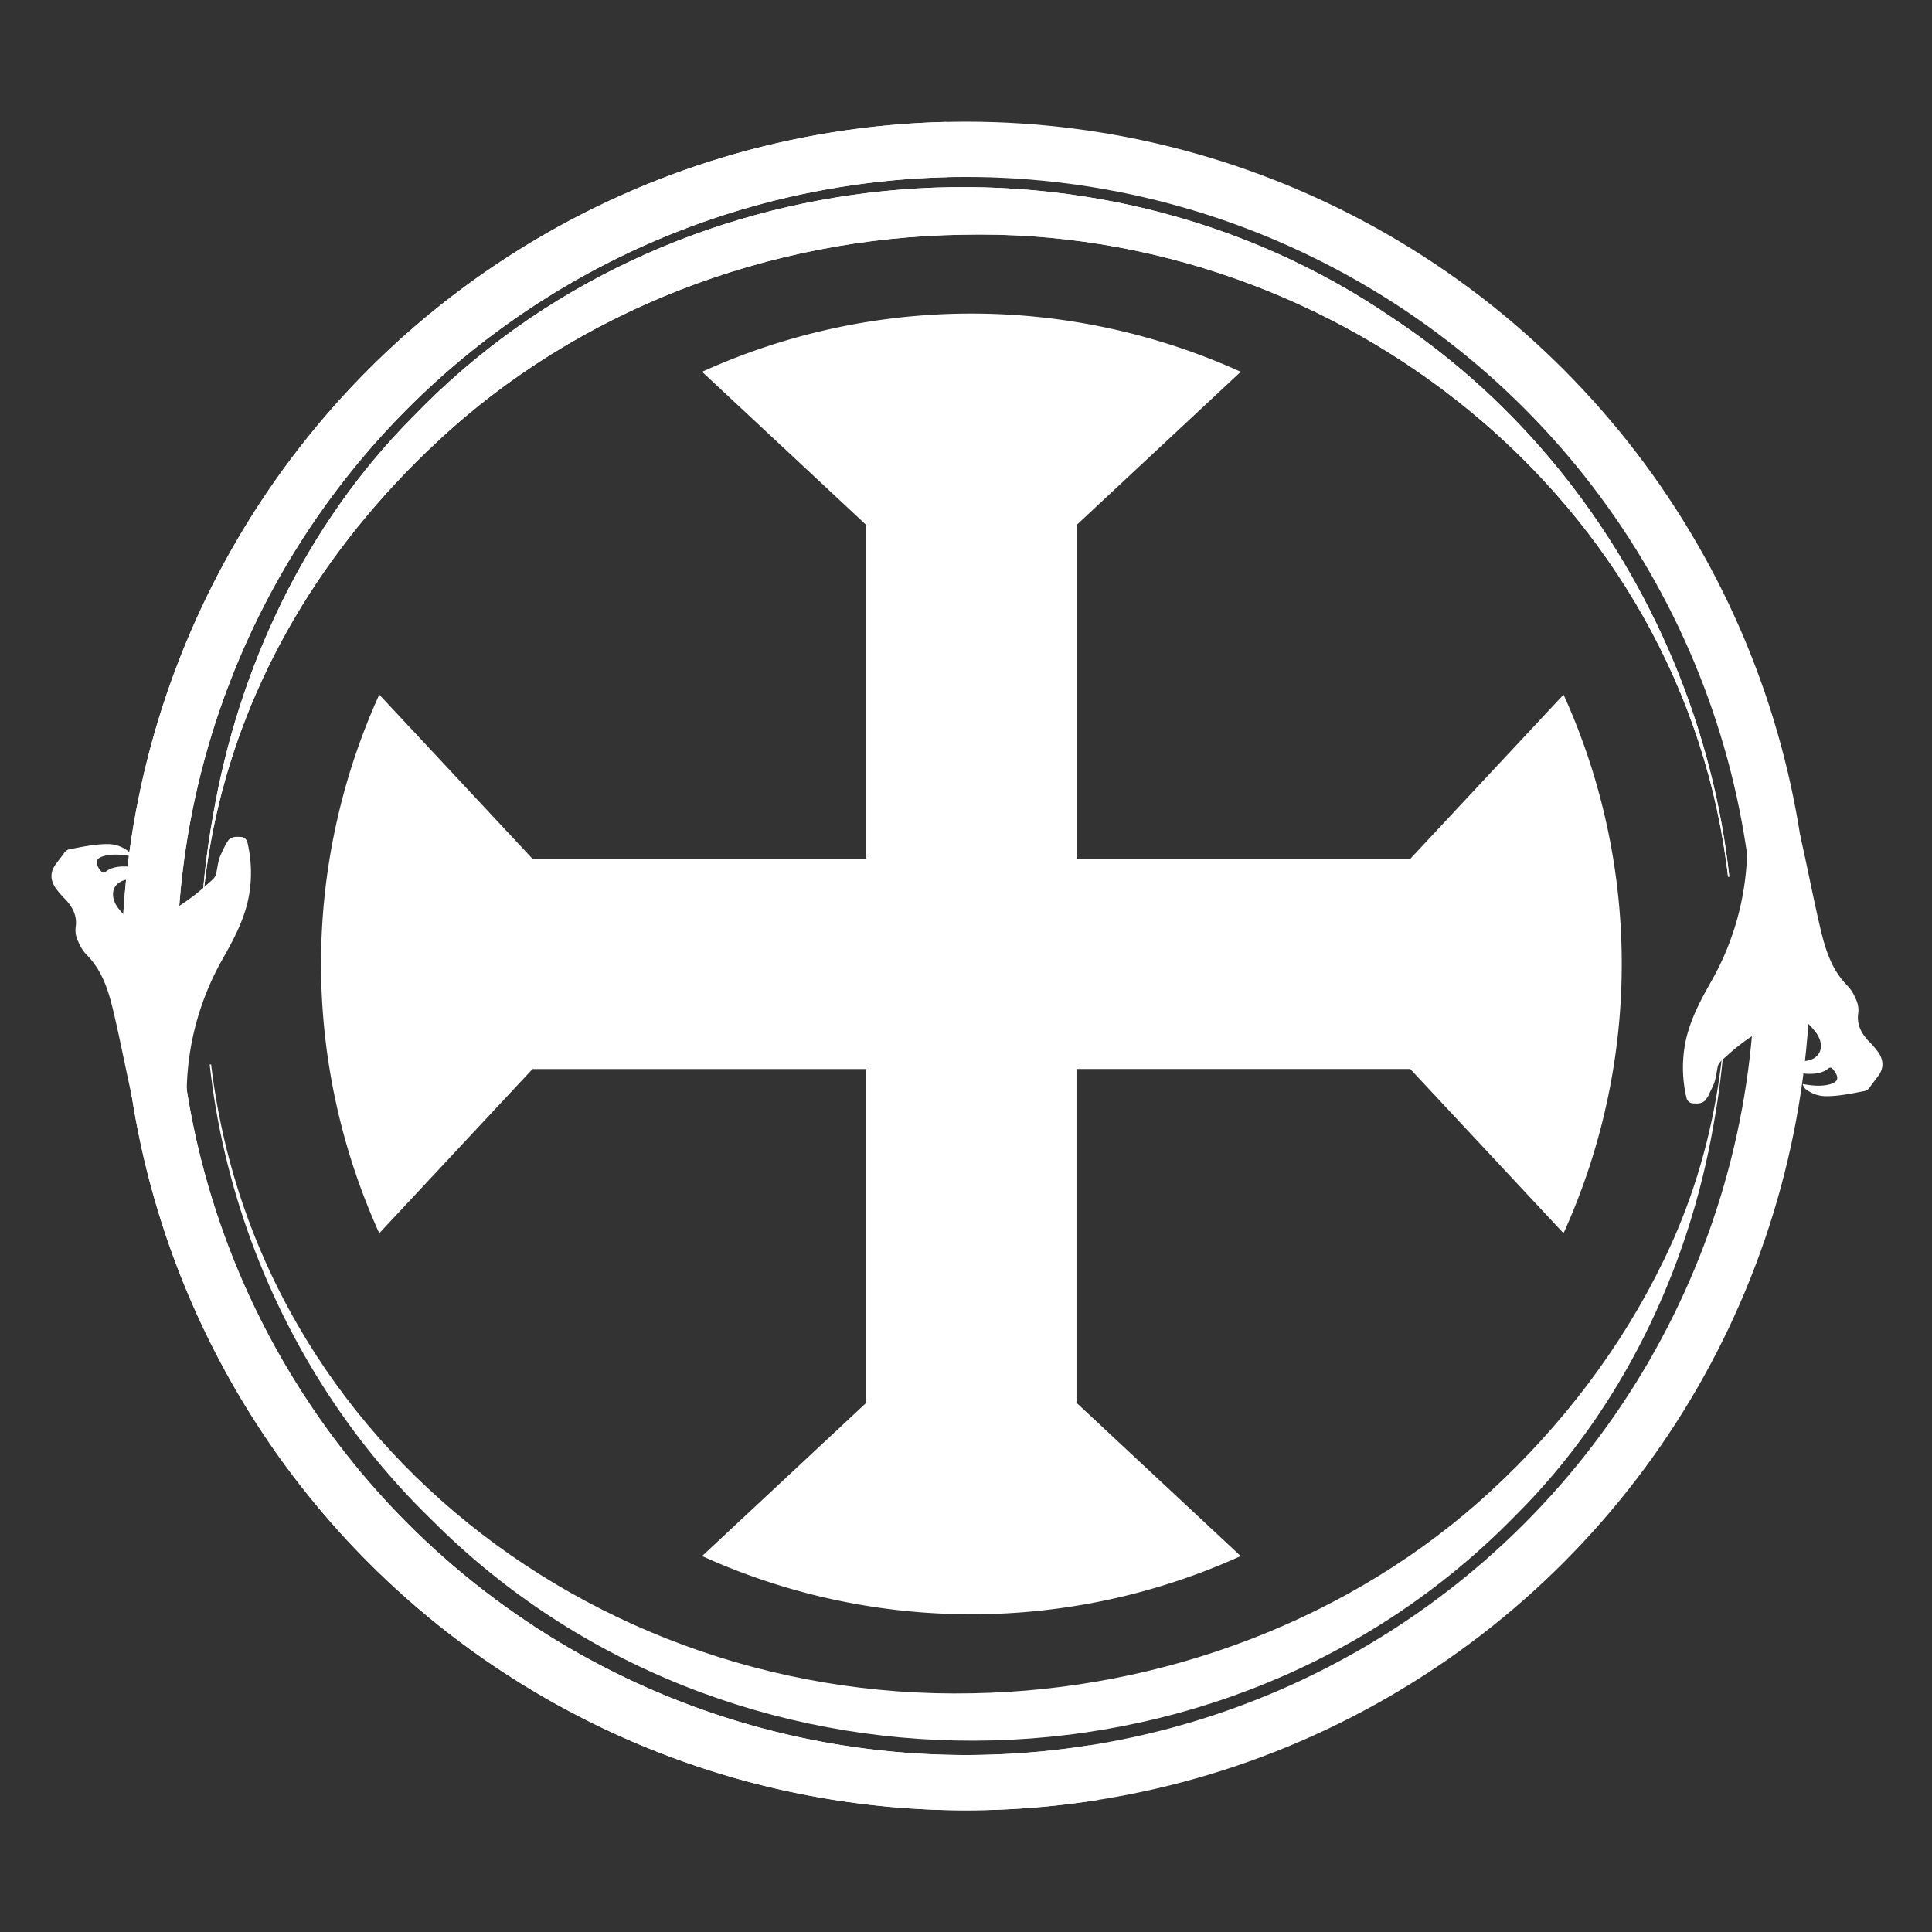
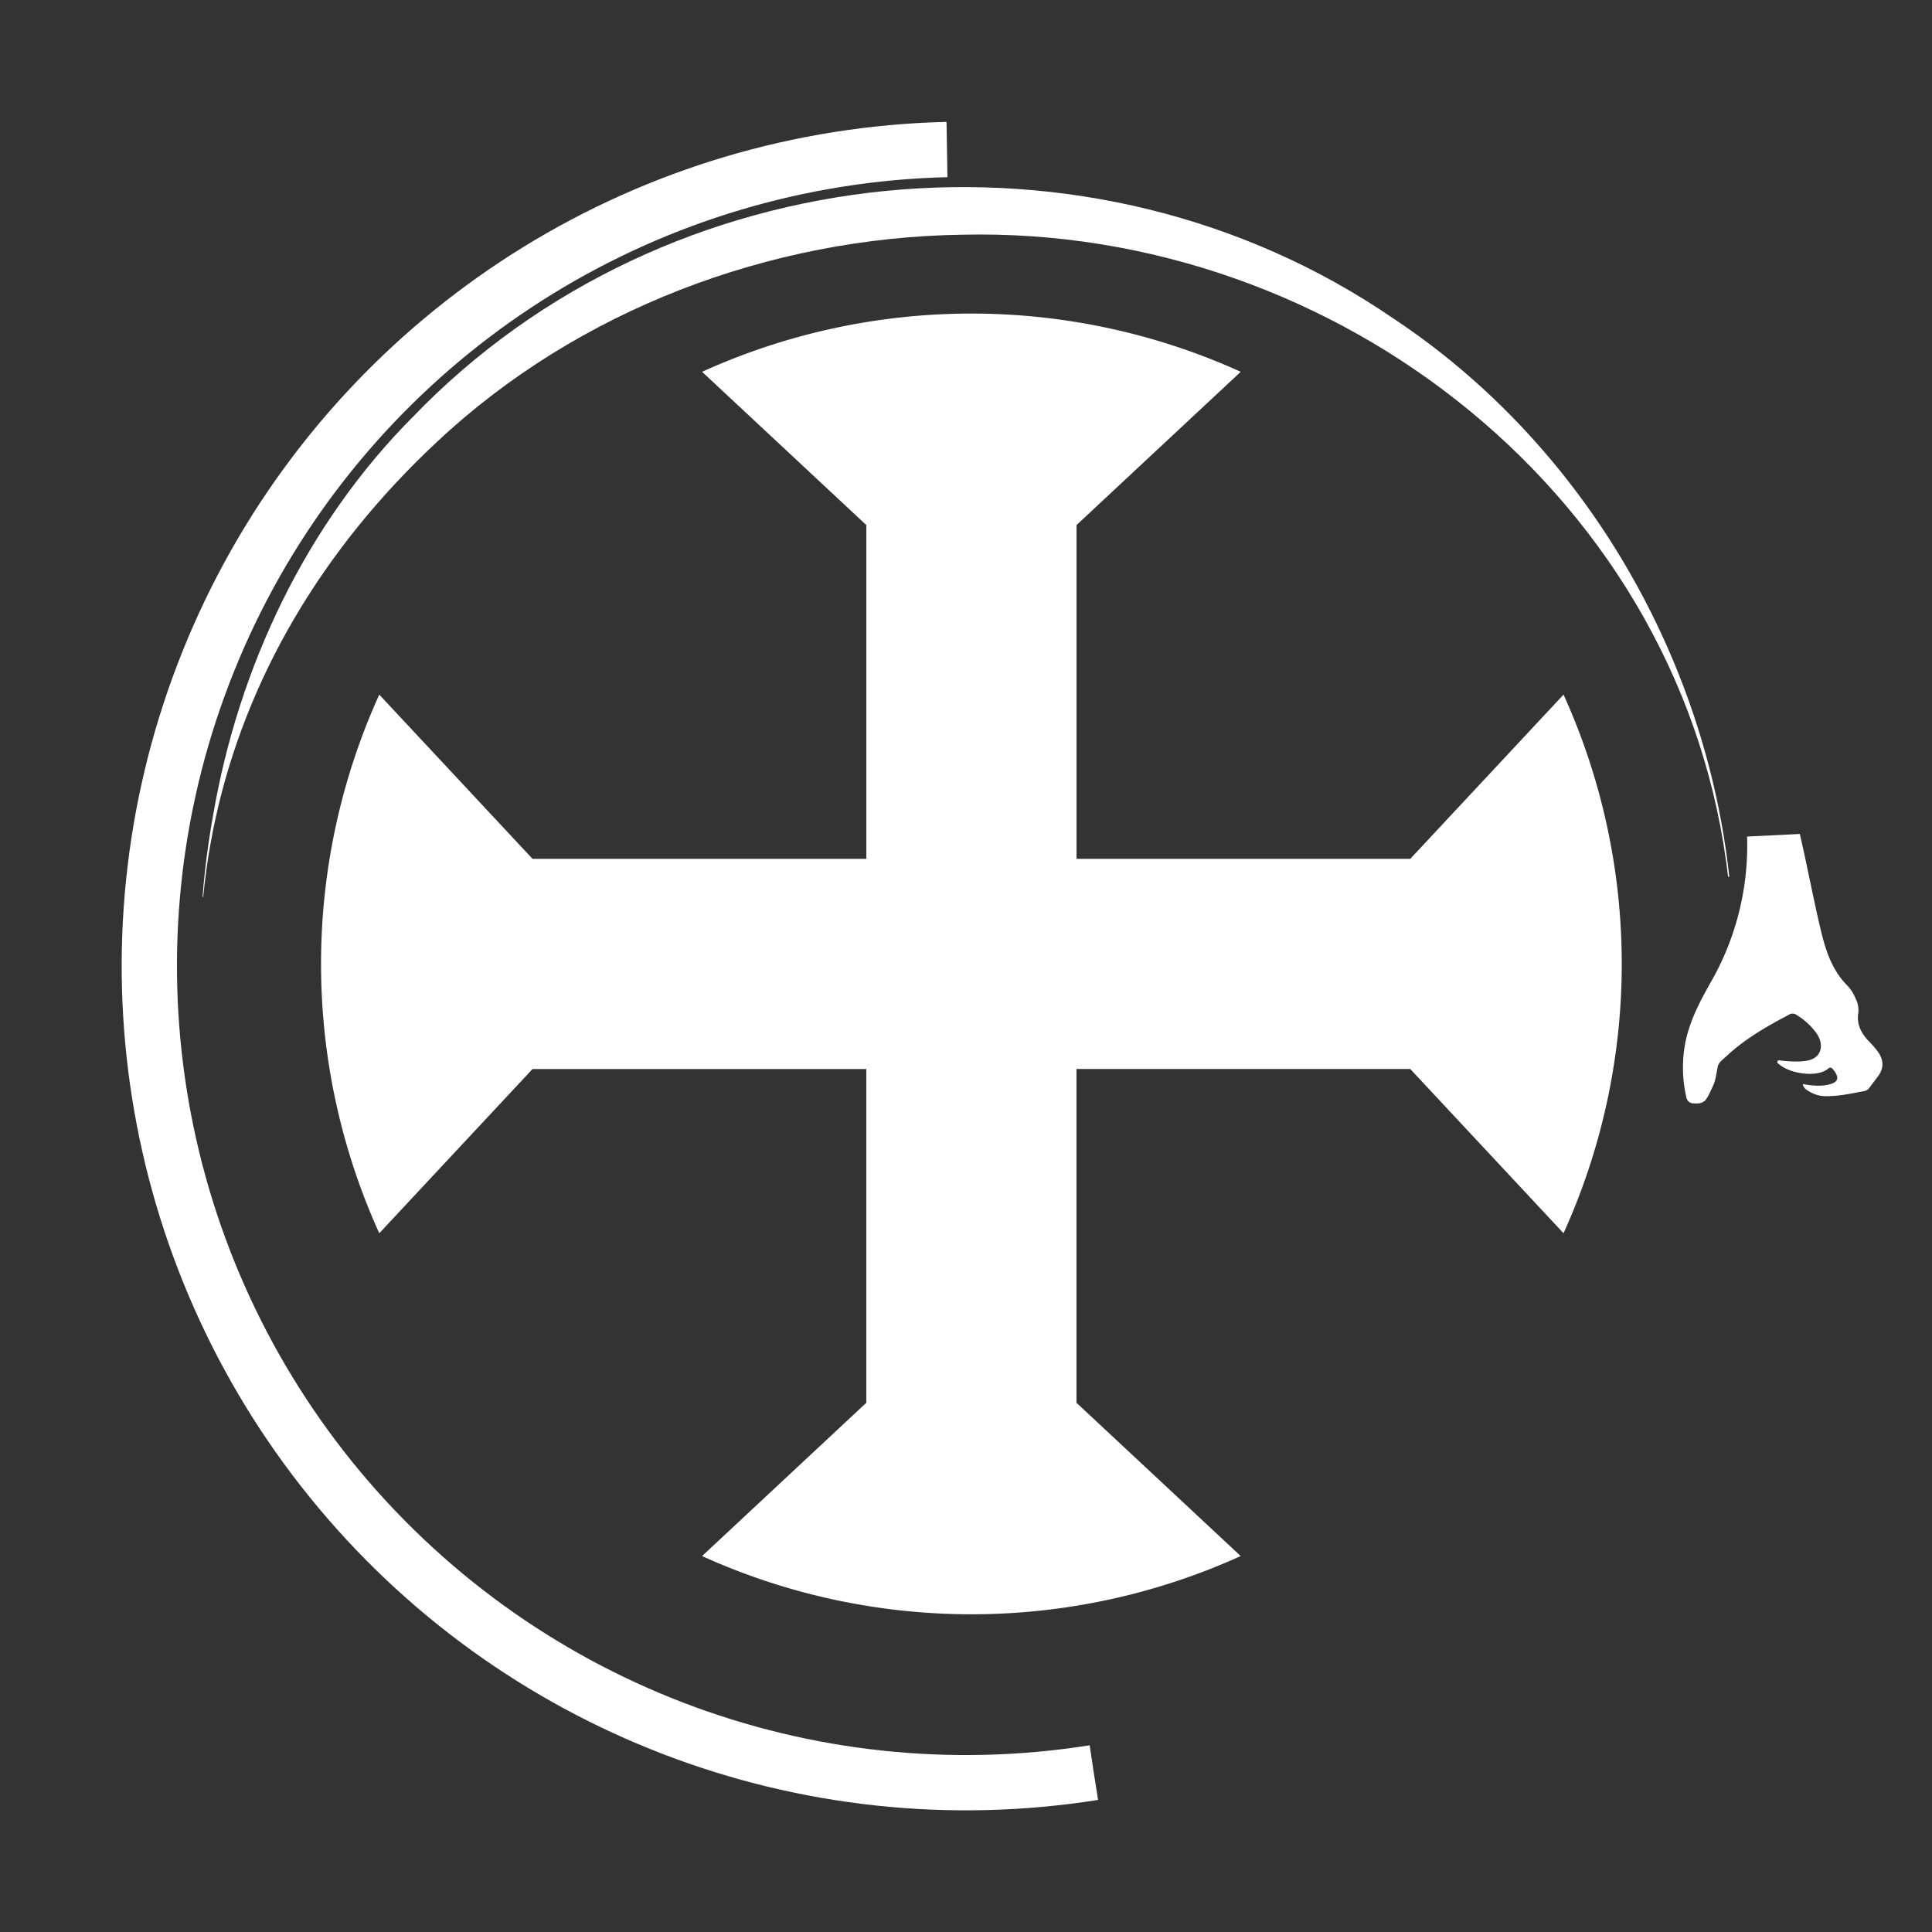
<svg xmlns="http://www.w3.org/2000/svg" width="1083.39" height="1083.39" viewBox="0 0 1083.39 1083.39">
  <rect x="0" y="0" width="1083.39" height="1083.39" fill="#333333" stroke="none" />
  <defs>
    <clipPath id="clip-path">
-       <path id="Path_87" data-name="Path 87" d="M295.48,805.61l904.76-11.83-83.51,362.3-399.49,40.31-425.13-99.34Z" fill="none" />
-     </clipPath>
+       </clipPath>
    <clipPath id="clip-path-2">
      <path id="Path_89" data-name="Path 89" d="M1208.82,699.51,296.67,711.59l84.19-369.61,402.76-41.12,428.6,101.34Z" fill="none" />
    </clipPath>
  </defs>
  <g id="recon_logo_light" transform="translate(-208.382 -208.294)">
    <path id="Path_84" data-name="Path 84" d="M1085.16,597.8l-85.95,92.09H786.88l-92.71,97.68V994.92l-92.09,85.95a365.59,365.59,0,0,0,302.04,0l-92.09-85.95V807.75H999.2l85.95,92.09a365.59,365.59,0,0,0,0-302.04Z" fill="#fff" />
    <path id="Path_85" data-name="Path 85" d="M904.13,416.78a365.591,365.591,0,0,0-302.04,0l92.09,85.95V689.9H507.01l-85.95-92.09a365.591,365.591,0,0,0,0,302.04l85.95-92.09H694.18L812.05,689.89V502.72l92.09-85.95Z" fill="#fff" />
-     <circle id="Ellipse_14" data-name="Ellipse 14" cx="457.96" cy="457.96" r="457.96" transform="translate(292.12 292.03)" fill="none" stroke="#fff" stroke-miterlimit="10" stroke-width="31" />
    <rect id="Rectangle_889" data-name="Rectangle 889" width="906.38" height="444.1" transform="translate(313.76 809.15)" fill="none" />
    <g id="Group_254" data-name="Group 254" clip-path="url(#clip-path)">
-       <path id="Path_86" data-name="Path 86" d="M1058.29,1058.03c-163.56,167.9-442.99,168.27-607.96,2.42-99.4-96.35-146.77-242.07-118.9-377.91C357.52,547.09,458.2,431.46,585.86,381.12c305.91-122.49,643.72,124.18,583.52,457.31C1155.32,920.34,1117.54,999.1,1058.29,1058.03Zm-13.5-14.01c39.48-36.39,72.94-80.26,96.4-128.71,60.72-124.05,39.67-278.92-40.94-389.21-150.94-210.77-466.3-236.29-651.63-56.28-79.34,75.79-126.69,184.43-124.61,294.44,3.72,231.53,204.46,398.41,429.8,393.56,106.35-1.9,212.59-41.2,290.99-113.79h0Z" fill="#fff" />
-     </g>
+       </g>
    <g id="Group_255" data-name="Group 255" clip-path="url(#clip-path-2)">
-       <path id="Path_88" data-name="Path 88" d="M439.79,442.19c142.43-148.25,380.7-171.45,549.94-55.3,141.15,93.5,216.92,273.07,182.69,438.95-26.41,137.24-127.31,255.34-256.7,306.87-312.36,125.34-648.93-130.45-587.8-467.45,14.27-83.03,52.14-162.98,111.86-223.08h0Zm13.59,13.93C323.54,577.34,285.02,746.03,355.22,910.2c66.63,155.16,229.75,257.34,397.94,254.63,168.14.58,330.22-103.37,394.82-259.44,27.07-63.94,37.7-134.96,29.6-203.96C1153.79,488.16,958.4,334.98,747.96,339.91c-107.89,1.58-215.56,42.08-294.58,116.21h0Z" fill="#fff" />
-     </g>
+       </g>
    <g id="Group_256" data-name="Group 256" clip-path="url(#clip-path-2)">
      <path id="Path_90" data-name="Path 90" d="M439.79,442.19c142.43-148.25,380.7-171.45,549.94-55.3,141.15,93.5,216.92,273.07,182.69,438.95-26.41,137.24-127.31,255.34-256.7,306.87-312.36,125.34-648.93-130.45-587.8-467.45,14.27-83.03,52.14-162.98,111.86-223.08h0Zm13.59,13.93C323.54,577.34,285.02,746.03,355.22,910.2c66.63,155.16,229.75,257.34,397.94,254.63,168.14.58,330.22-103.37,394.82-259.44,27.07-63.94,37.7-134.96,29.6-203.96C1153.79,488.16,958.4,334.98,747.96,339.91c-107.89,1.58-215.56,42.08-294.58,116.21h0Z" fill="#fff" />
    </g>
    <circle id="Ellipse_15" data-name="Ellipse 15" cx="457.96" cy="457.96" r="457.96" transform="translate(1130.761 226.028) rotate(81)" fill="none" stroke="#fff" stroke-miterlimit="10" stroke-width="31" stroke-dasharray="1500 1500" />
-     <path id="Path_92" data-name="Path 92" d="M335.11,681.45c-4.14,8.66-3.72,6.98-5.46,16.59-.48,2.65-3.01,4.24-4.9,6.01-10.4,9.73-22.63,16.72-35.13,23.31a3.6,3.6,0,0,1-3.98-.02,38.129,38.129,0,0,1-11.52-10.56c-4.27-6.28-2.98-13.91,5.79-15.3,4.63-.74,9.11-.33,13.66.05.93.08,2.16.63,2.59-.45.35-.88-.81-1.41-1.47-1.94-6.27-5.04-21.05-7.11-26.89-2.11-1.19,1.02-1.99.72-2.95-.47-3.82-4.74-2.86-7.37,3.3-8.58,4.53-.89,9.06-.35,13.79.48-.47-2.45-2.21-3.33-3.72-4.24a18.061,18.061,0,0,0-9.36-2.59c-7.24-.02-14.29,1.52-21.36,2.86a4.615,4.615,0,0,0-3.12,2.1c-1.51,2.14-3.16,4.19-4.72,6.3-3.13,4.23-3.19,8.59-.29,13.09a49.851,49.851,0,0,0,5.76,6.71c4.13,4.45,6.66,9.38,5.65,15.72a14.181,14.181,0,0,0,1.51,7.95,23.055,23.055,0,0,0,4.52,7.18c9.85,9.85,13.05,22.61,16.02,35.56,3.78,16.48,6.94,33.11,10.74,49.58l29.61-1.46c-.08-1.41-.12-2.83-.11-4.26a154.053,154.053,0,0,1,20.52-77.55c6.45-11.43,12.55-23.04,14.63-36.26a73.77,73.77,0,0,0-1.05-28.28,3.95,3.95,0,0,0-3.97-3.26c-2.89-.11-4.25-.22-6.57,1.61" fill="#fff" />
    <path id="Path_93" data-name="Path 93" d="M1166.12,823.18c4.14-8.66,3.72-6.98,5.46-16.59.48-2.65,3.01-4.24,4.9-6.01,10.4-9.73,22.63-16.72,35.13-23.31a3.6,3.6,0,0,1,3.98.02,38.13,38.13,0,0,1,11.52,10.56c4.27,6.28,2.98,13.91-5.79,15.3-4.63.74-9.11.33-13.66-.05-.93-.08-2.16-.63-2.59.45-.35.88.81,1.41,1.47,1.94,6.27,5.04,21.05,7.11,26.89,2.11,1.19-1.02,1.99-.72,2.95.47,3.82,4.74,2.86,7.37-3.3,8.58-4.53.89-9.06.35-13.79-.48.47,2.45,2.21,3.33,3.72,4.24a18.061,18.061,0,0,0,9.36,2.59c7.24.02,14.29-1.52,21.36-2.86a4.615,4.615,0,0,0,3.12-2.1c1.51-2.14,3.16-4.19,4.72-6.3,3.13-4.23,3.19-8.59.29-13.09a49.868,49.868,0,0,0-5.76-6.71c-4.13-4.45-6.66-9.38-5.65-15.72a14.182,14.182,0,0,0-1.51-7.95,23.056,23.056,0,0,0-4.52-7.18c-9.85-9.85-13.05-22.61-16.02-35.56-3.78-16.48-6.94-33.11-10.74-49.58l-29.61,1.46c.08,1.41.12,2.83.11,4.26a154.054,154.054,0,0,1-20.52,77.55c-6.45,11.43-12.55,23.04-14.63,36.26a73.767,73.767,0,0,0,1.05,28.28,3.95,3.95,0,0,0,3.97,3.26c2.89.11,4.25.22,6.57-1.61" fill="#fff" />
  </g>
</svg>